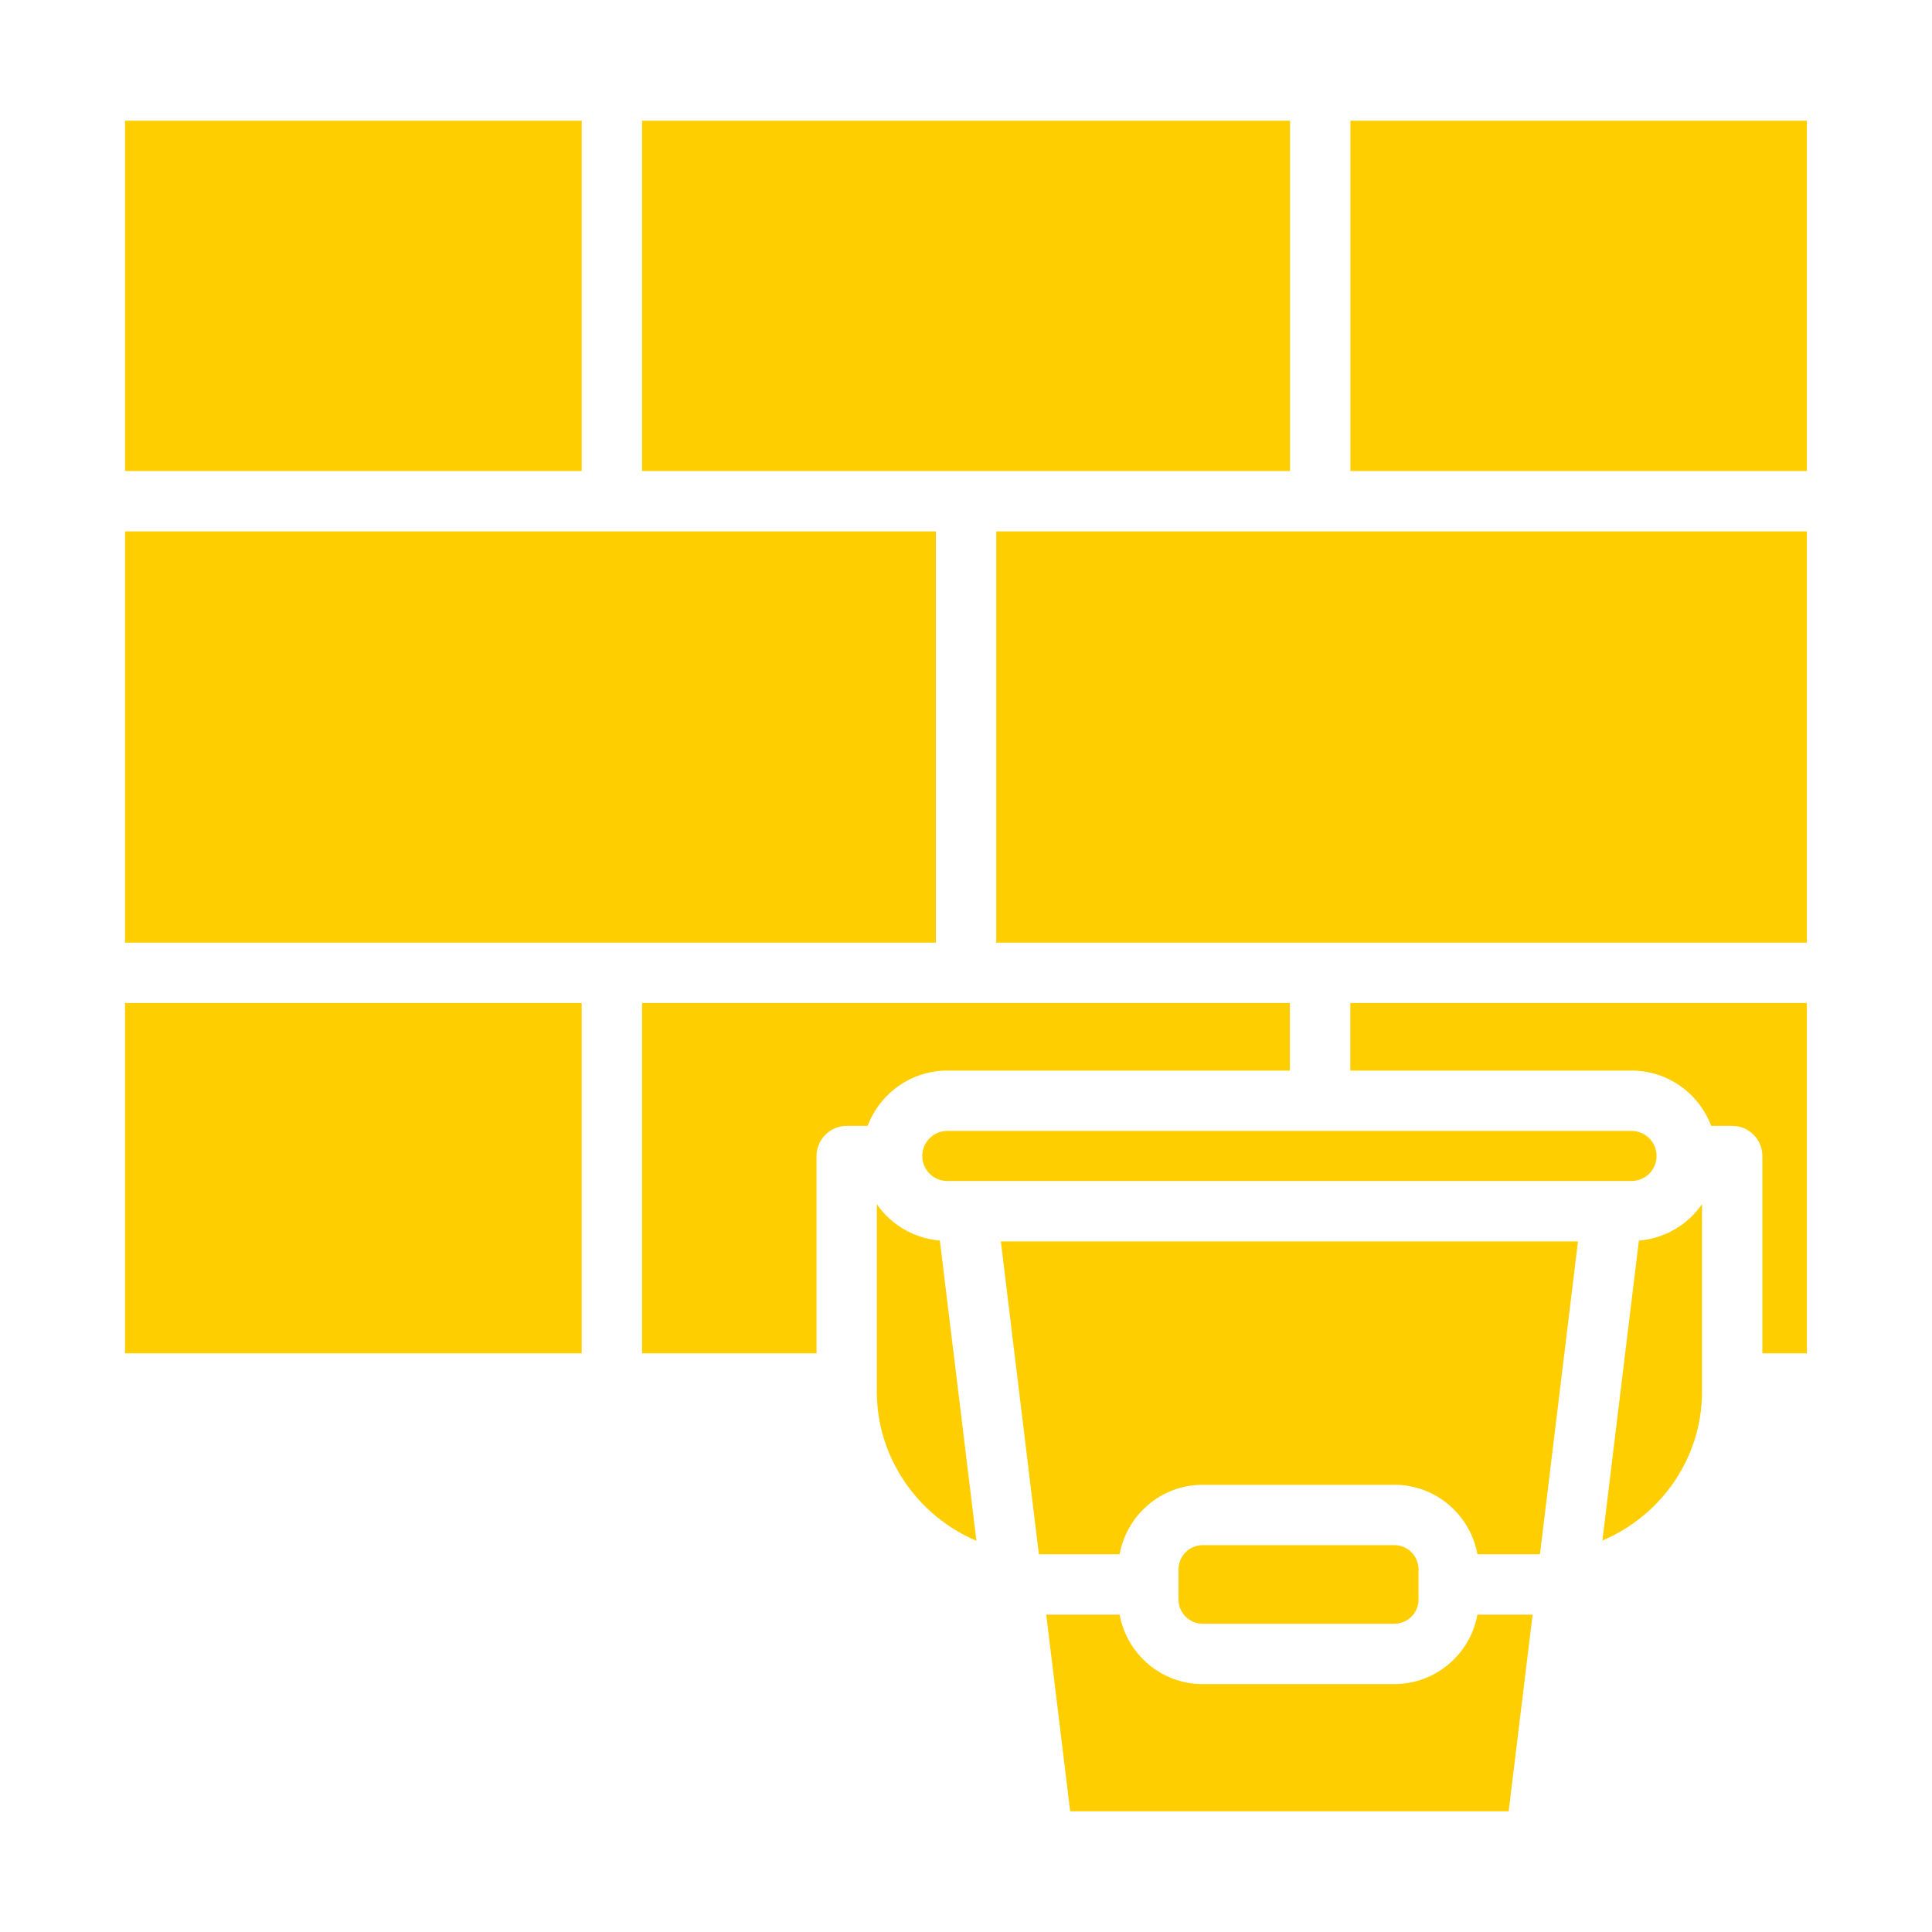
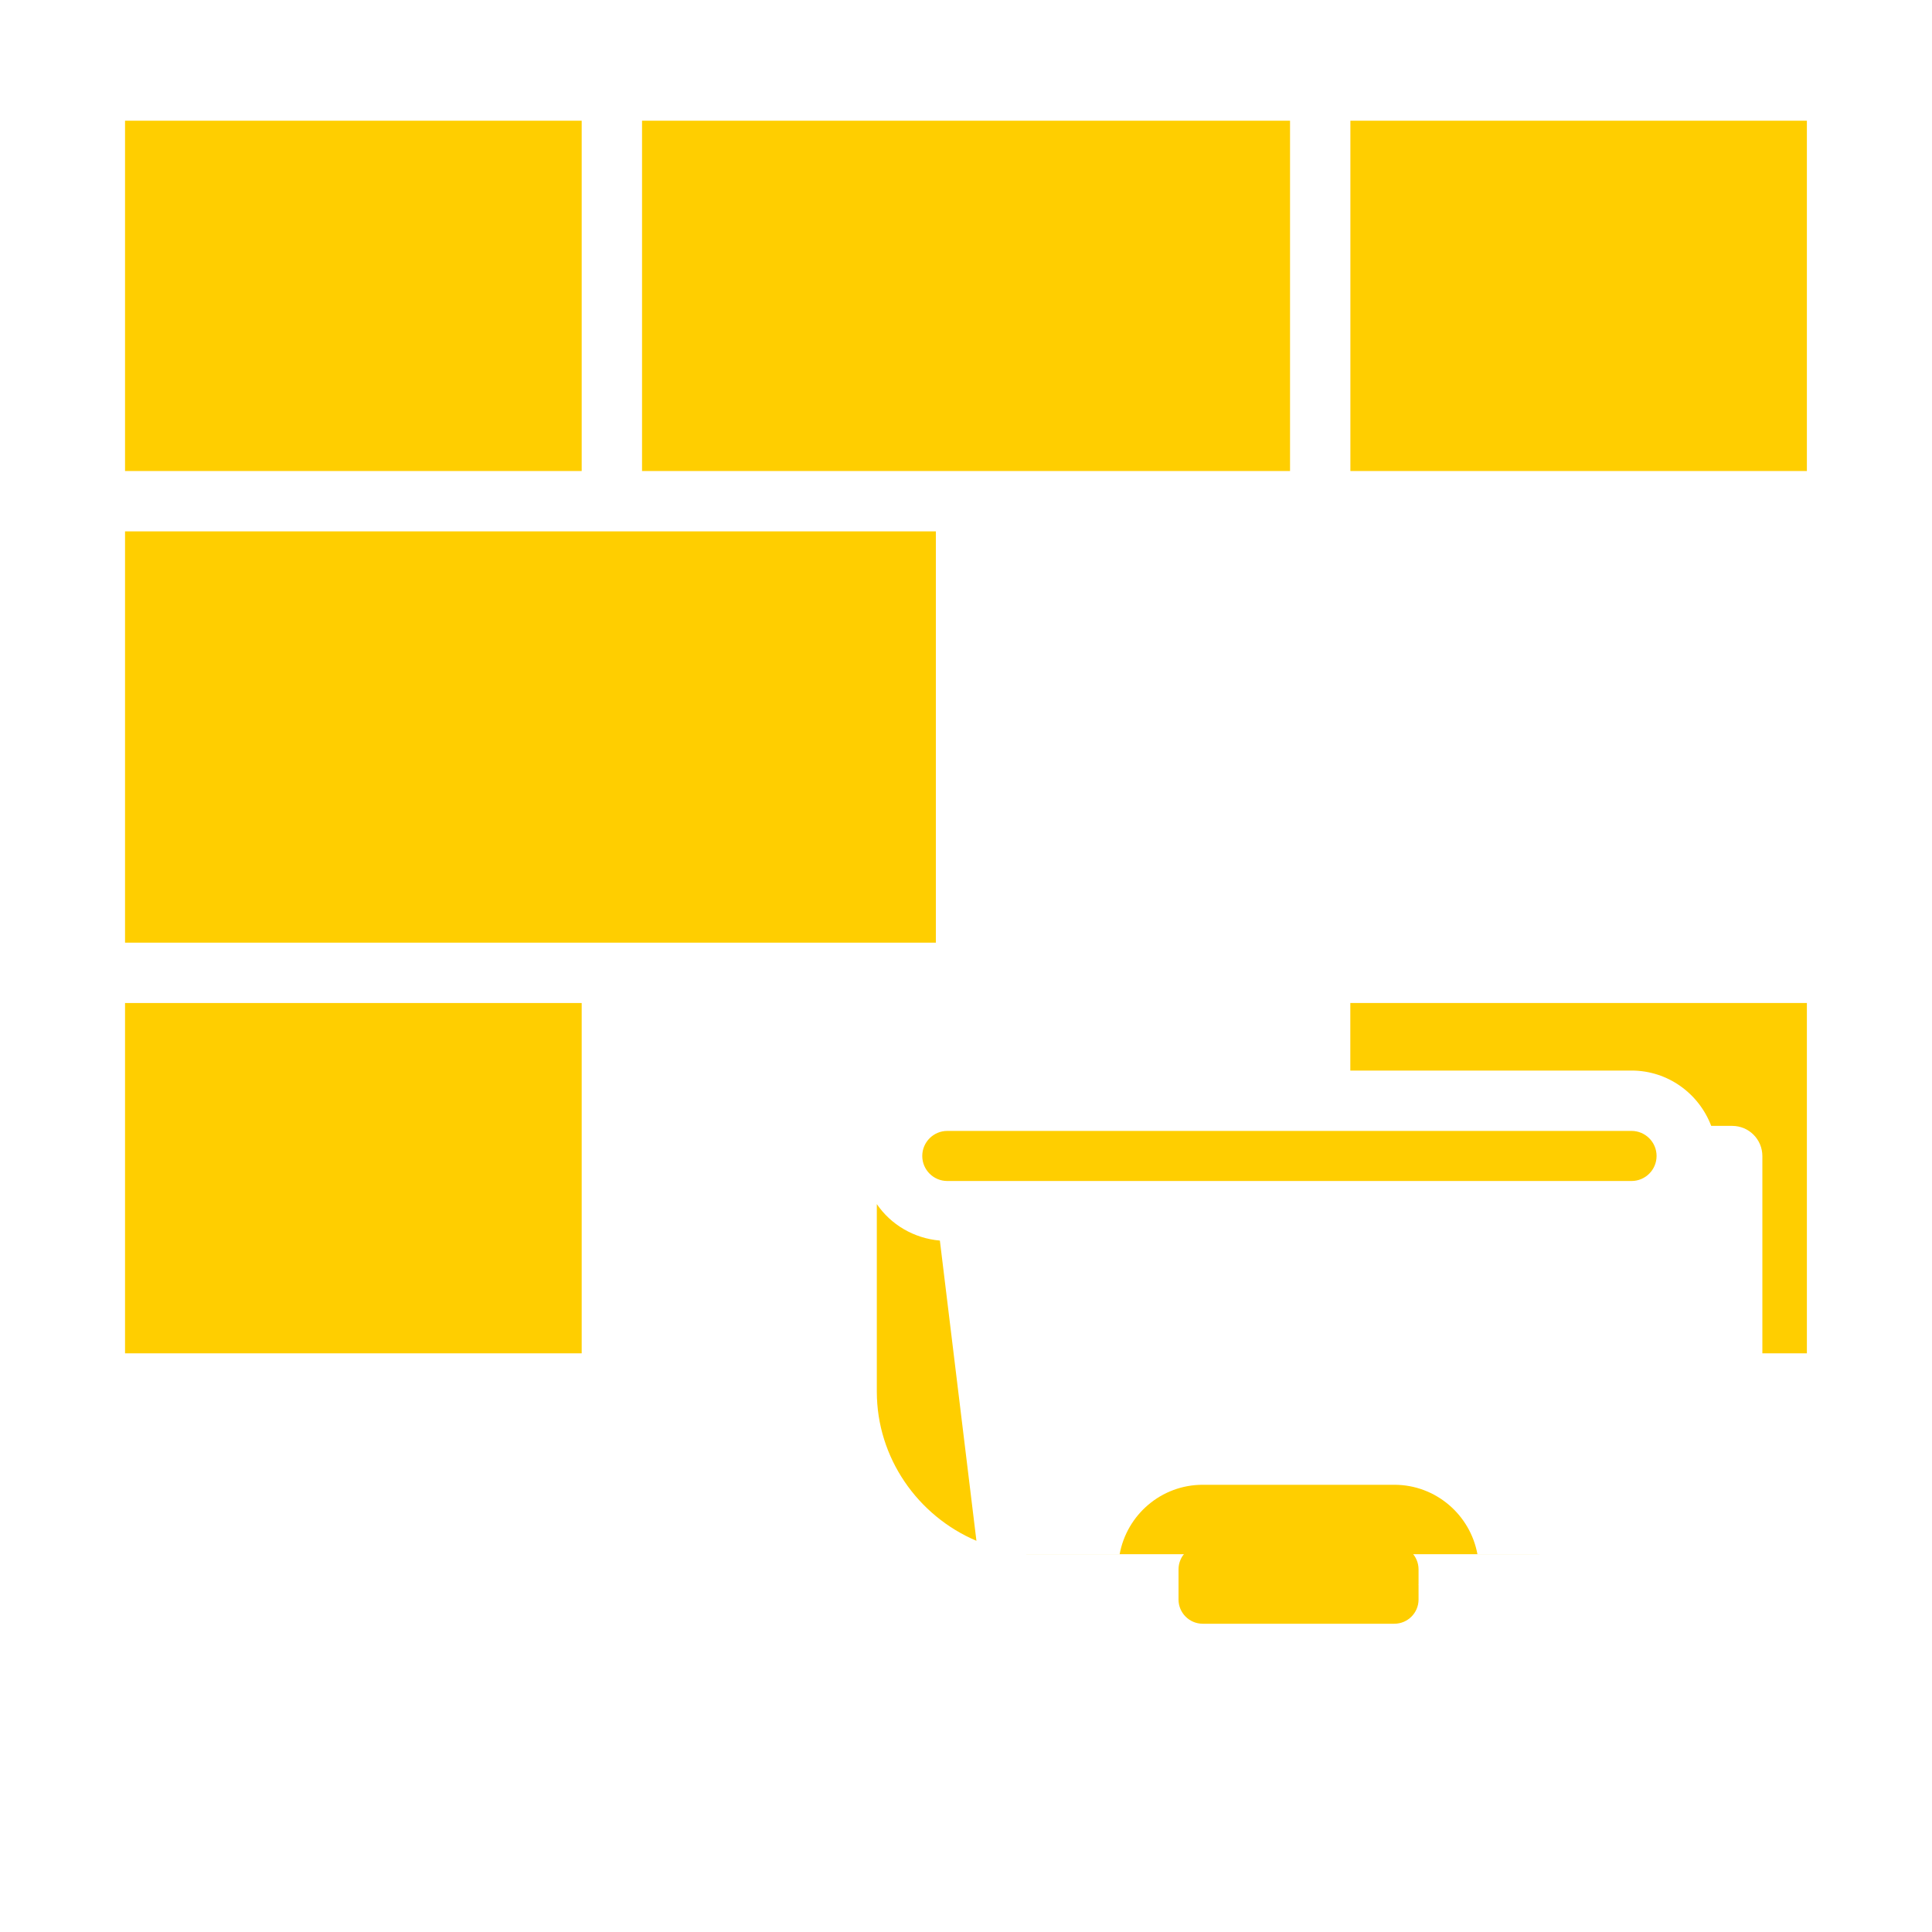
<svg xmlns="http://www.w3.org/2000/svg" fill="none" viewBox="0 0 25 25" height="25" width="25">
-   <path fill="#FFCE00" d="M19.927 20.111L20.419 16.064H12.951L13.443 20.112C13.445 20.112 13.448 20.112 13.45 20.112H14.488C14.581 19.602 15.026 19.213 15.563 19.213H18.043C18.579 19.213 19.025 19.602 19.118 20.112H19.917C19.921 20.112 19.924 20.111 19.927 20.111H19.927Z" />
-   <path fill="#FFCE00" d="M22.024 15.581C21.842 15.847 21.546 16.024 21.207 16.054L20.735 19.934C21.498 19.612 22.024 18.864 22.024 18.008V15.581Z" />
-   <path fill="#FFCE00" d="M14.488 20.893H13.538L13.848 23.438H19.522L19.832 20.893H19.118C19.025 21.404 18.579 21.792 18.043 21.792H15.562C15.026 21.792 14.581 21.404 14.488 20.893Z" />
+   <path fill="#FFCE00" d="M19.927 20.111H12.951L13.443 20.112C13.445 20.112 13.448 20.112 13.45 20.112H14.488C14.581 19.602 15.026 19.213 15.563 19.213H18.043C18.579 19.213 19.025 19.602 19.118 20.112H19.917C19.921 20.112 19.924 20.111 19.927 20.111H19.927Z" />
  <path fill="#FFCE00" d="M18.356 20.308C18.356 20.135 18.216 19.994 18.043 19.994H15.563C15.39 19.994 15.25 20.135 15.25 20.308V20.698C15.25 20.87 15.39 21.011 15.563 21.011H18.043C18.216 21.011 18.356 20.87 18.356 20.698V20.511C18.356 20.508 18.355 20.506 18.355 20.503C18.355 20.5 18.356 20.497 18.356 20.494V20.308Z" />
  <path fill="#FFCE00" d="M1.618 12.979H7.527V17.512H1.618V12.979Z" />
  <path fill="#FFCE00" d="M11.346 18.008C11.346 18.865 11.876 19.616 12.635 19.938L12.162 16.053C11.825 16.024 11.528 15.847 11.346 15.581V17.9C11.346 17.9 11.346 17.901 11.346 17.902C11.346 17.903 11.346 17.903 11.346 17.904V18.008Z" />
-   <path fill="#FFCE00" d="M8.308 17.512H10.566V14.96C10.566 14.744 10.741 14.569 10.956 14.569H11.227C11.386 14.152 11.786 13.853 12.258 13.853H16.691V12.979H8.308V17.512Z" />
  <path fill="#FFCE00" d="M21.112 15.282C21.291 15.282 21.436 15.137 21.436 14.958C21.436 14.779 21.29 14.634 21.112 14.634H17.084C17.084 14.634 17.082 14.634 17.082 14.634C17.081 14.634 17.081 14.634 17.08 14.634H12.258C12.079 14.634 11.934 14.78 11.934 14.958C11.934 15.137 12.079 15.282 12.258 15.282H21.112Z" />
  <path fill="#FFCE00" d="M8.308 1.562H16.693V6.095H8.308V1.562Z" />
  <path fill="#FFCE00" d="M23.381 17.512V12.979H17.473V13.853H21.112C21.584 13.853 21.985 14.152 22.143 14.569H22.415C22.631 14.569 22.805 14.744 22.805 14.96V17.512H23.381Z" />
  <path fill="#FFCE00" d="M1.618 1.562H7.527V6.095H1.618V1.562Z" />
  <path fill="#FFCE00" d="M1.618 6.876H12.11V12.198H1.618V6.876Z" />
-   <path fill="#FFCE00" d="M12.891 6.876H23.381V12.198H12.891V6.876Z" />
  <path fill="#FFCE00" d="M17.474 1.562H23.381V6.095H17.474V1.562Z" />
</svg>